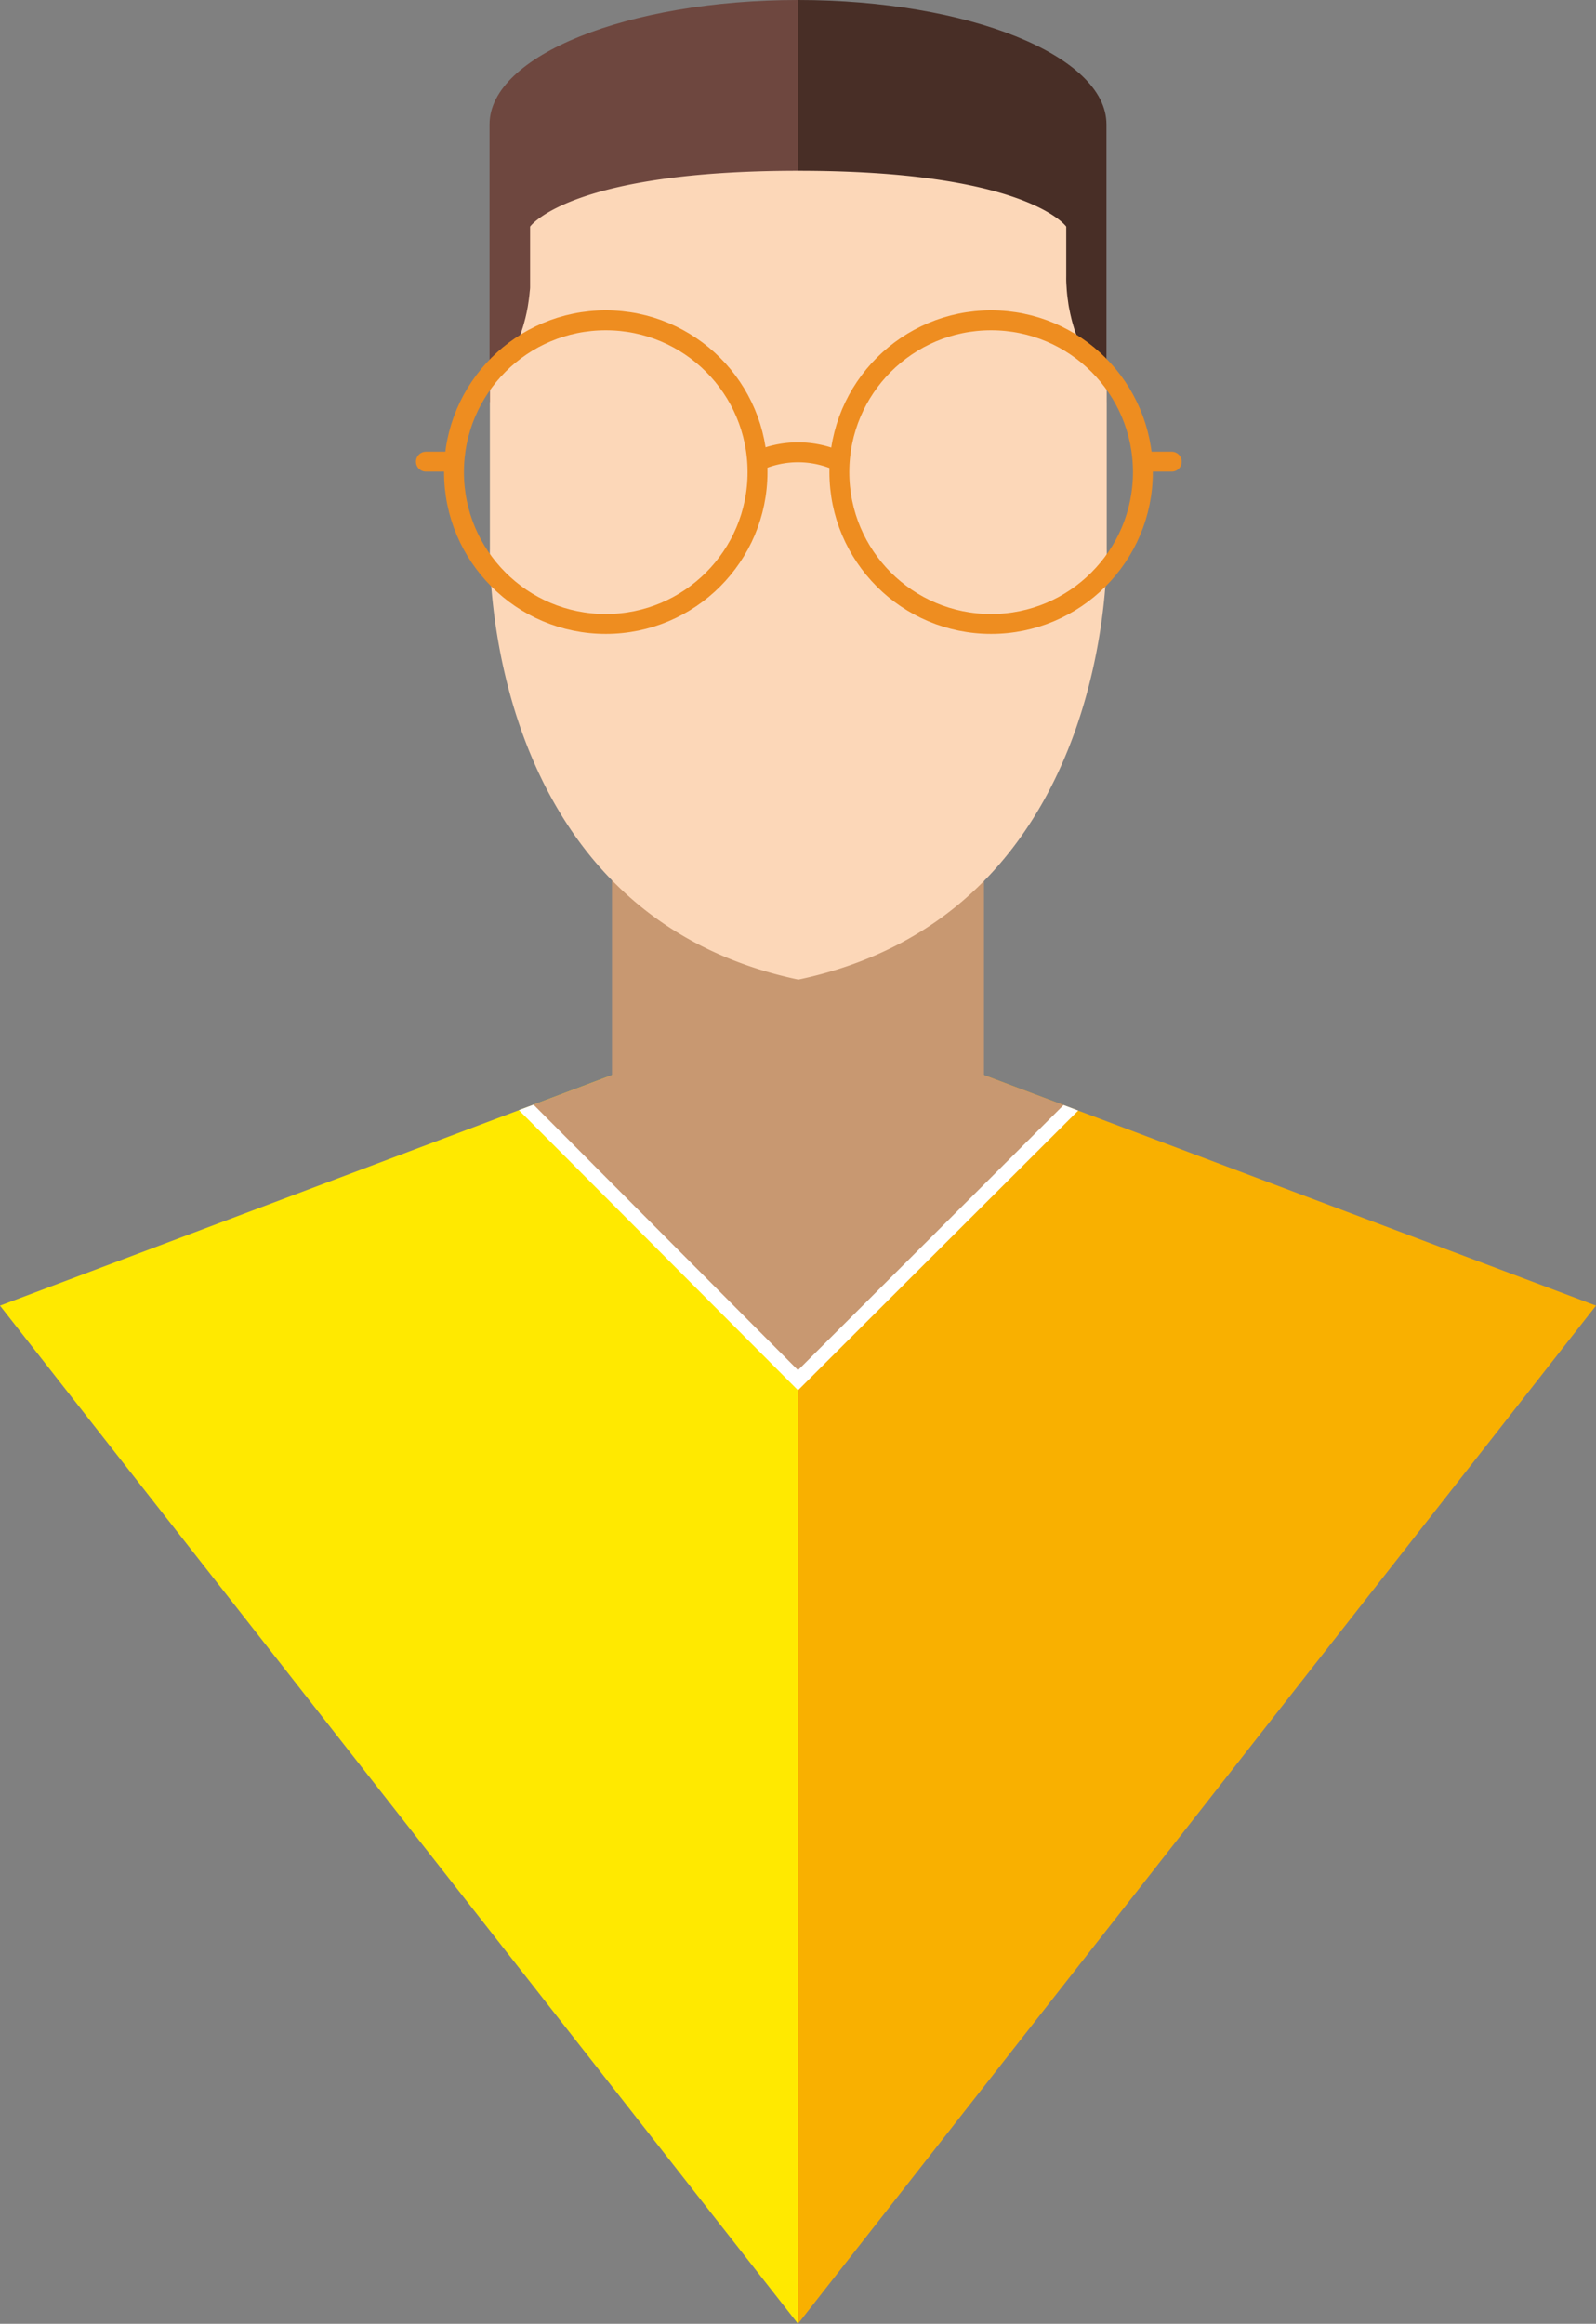
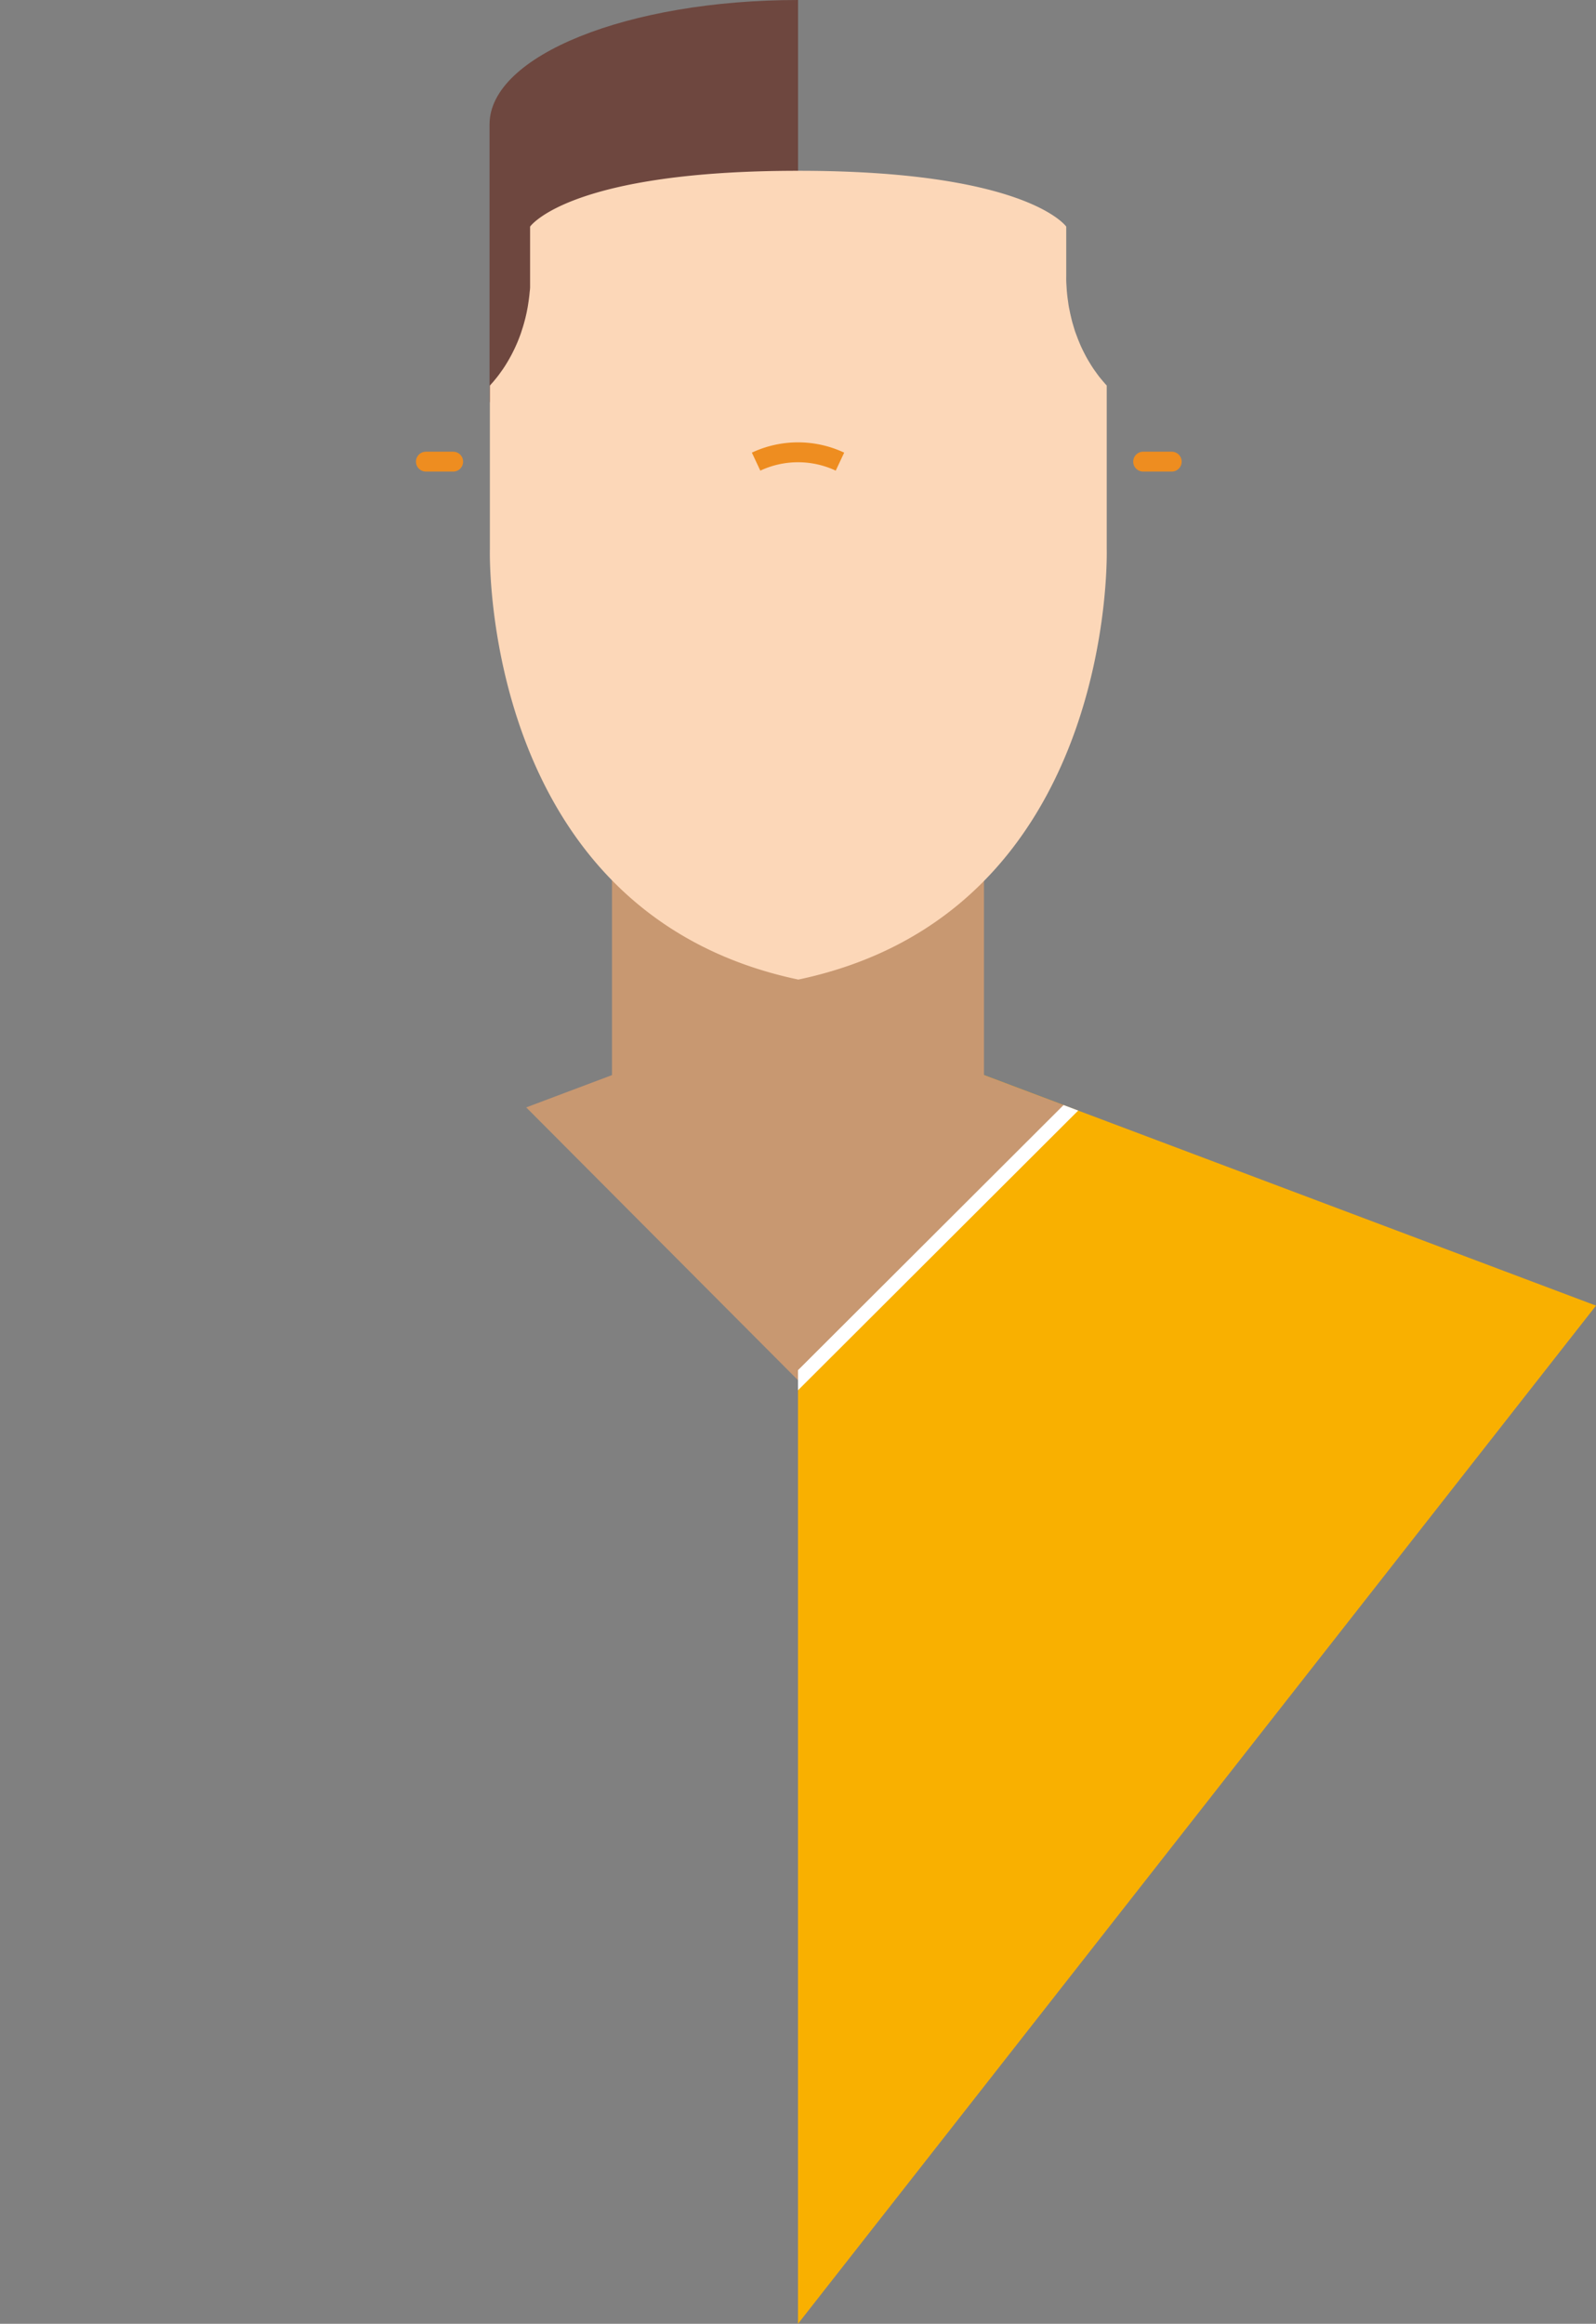
<svg xmlns="http://www.w3.org/2000/svg" id="BLASONS_PERSOS_OCD" viewBox="0 0 292.14 425.2">
  <rect x="0" y="0" width="292.14" height="425.2" fill="#808080" stroke="none" />
  <defs>
    <style>.cls-1{fill:#f9b000;}.cls-2{fill:#ffe900;}.cls-3{fill:#c89871;}.cls-4{fill:#482e26;}.cls-5{fill:#6e473f;}.cls-6{fill:#fcd7b8;}.cls-7,.cls-8{fill:none;stroke:#ee8d20;stroke-miterlimit:10;stroke-width:3.64px;}.cls-8{stroke-linecap:round;}.cls-9{fill:#fff;}</style>
  </defs>
  <polygon class="cls-1" points="146.07 183.9 146.07 425.2 292.14 238.9 146.07 183.9" />
-   <polygon class="cls-2" points="0 238.9 146.07 425.2 146.07 183.9 0 238.9" />
  <polygon class="cls-3" points="196.02 202.71 146.07 183.9 96.32 202.63 146.07 252.55 196.02 202.71" />
  <rect class="cls-3" x="112.02" y="126.73" width="68.09" height="84.33" />
-   <path class="cls-4" d="M339.92,144.44V93.62c0-12.57-25.31-22.75-56.46-22.75v73.57h56.46" transform="translate(-137.39 -70.87)" />
  <path class="cls-5" d="M227,144.44V93.62c0-12.57,25.31-22.75,56.47-22.75v73.57H227" transform="translate(-137.39 -70.87)" />
  <path class="cls-6" d="M283.47,102.12h0c-40.92,0-48.67,9.7-49.05,10.21,0,3,0,6,0,9,0,.31,0,.63,0,.94s0,.75,0,1.13-.05.63-.08.95-.06.63-.1.94-.08.63-.13.94-.09.63-.15.94l-.18.93-.21.92-.24.91c-.09.31-.17.61-.27.91s-.19.6-.29.9-.21.59-.32.88-.23.59-.35.88-.25.57-.38.86-.27.57-.41.85-.28.56-.43.83-.3.55-.46.82-.32.54-.49.81-.34.53-.52.79l-.55.77q-.27.38-.57.75l-.6.73-.32.36-.15.17-.08.09-.08.09v29.9s-1.92,66.49,56.46,78.79c58.37-12.3,56.45-78.79,56.45-78.79v-29.9l-.07-.09-.08-.09a1.29,1.29,0,0,1-.16-.17l-.31-.36c-.21-.24-.41-.49-.61-.73s-.39-.5-.57-.75l-.55-.77c-.18-.26-.35-.53-.52-.79l-.49-.81c-.16-.27-.31-.54-.46-.82s-.29-.55-.43-.83-.28-.57-.41-.85-.25-.57-.37-.86-.24-.58-.35-.88-.22-.59-.33-.88-.2-.6-.29-.9l-.27-.91c-.08-.3-.16-.6-.23-.91s-.15-.61-.21-.92-.13-.62-.19-.93-.11-.63-.15-.94-.09-.62-.13-.94-.07-.63-.1-.94-.05-.63-.07-.95-.05-.75-.06-1.13,0-.63,0-.94q0-4.5,0-9c-.38-.51-8.14-10.21-49-10.21Z" transform="translate(-137.39 -70.87)" />
  <path class="cls-7" d="M291.14,155.34a18.08,18.08,0,0,0-15.35,0" transform="translate(-137.39 -70.87)" />
-   <circle class="cls-7" cx="110.88" cy="86.39" r="27.78" />
-   <circle class="cls-7" cx="181.42" cy="86.39" r="27.78" />
  <line class="cls-8" x1="77.96" y1="84.47" x2="82.95" y2="84.47" />
  <line class="cls-8" x1="209.25" y1="84.47" x2="214.48" y2="84.47" />
  <polygon class="cls-9" points="146.07 250.71 146.07 254.39 197.36 203.21 194.68 202.2 146.07 250.71 146.07 250.71" />
-   <polygon class="cls-9" points="146.07 254.39 146.07 250.71 97.66 202.13 94.98 203.13 146.07 254.39 146.07 254.39" />
</svg>